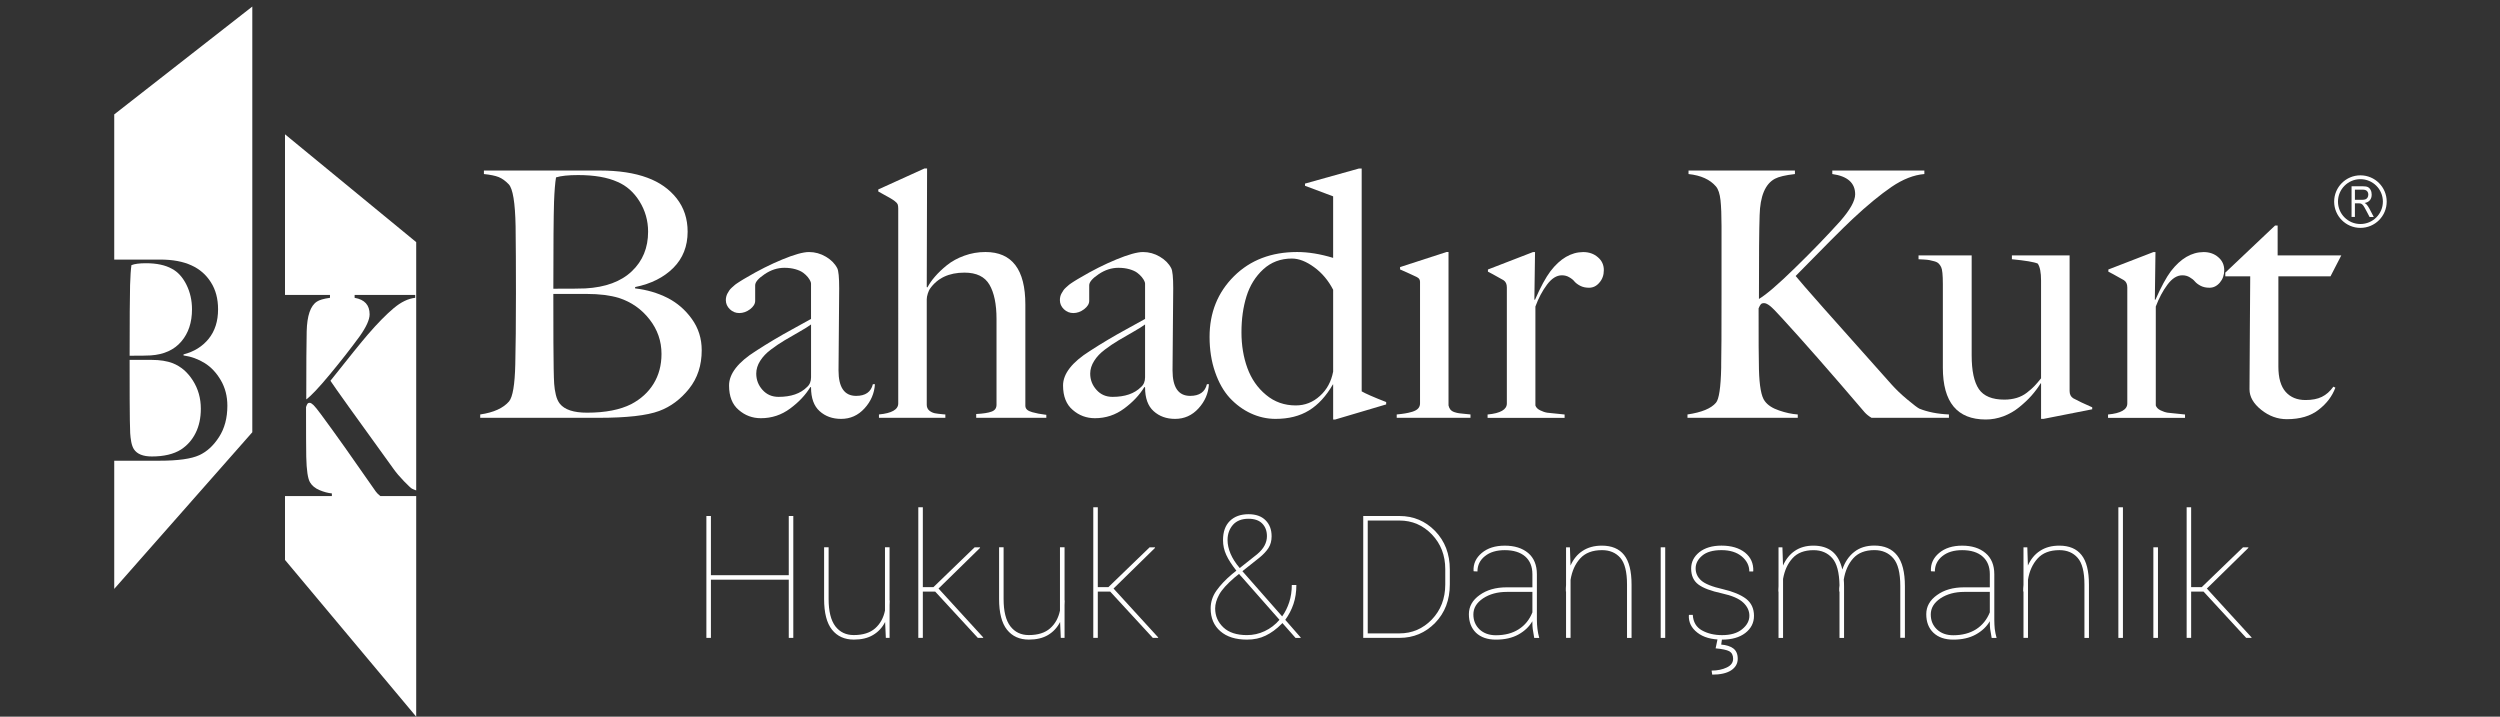
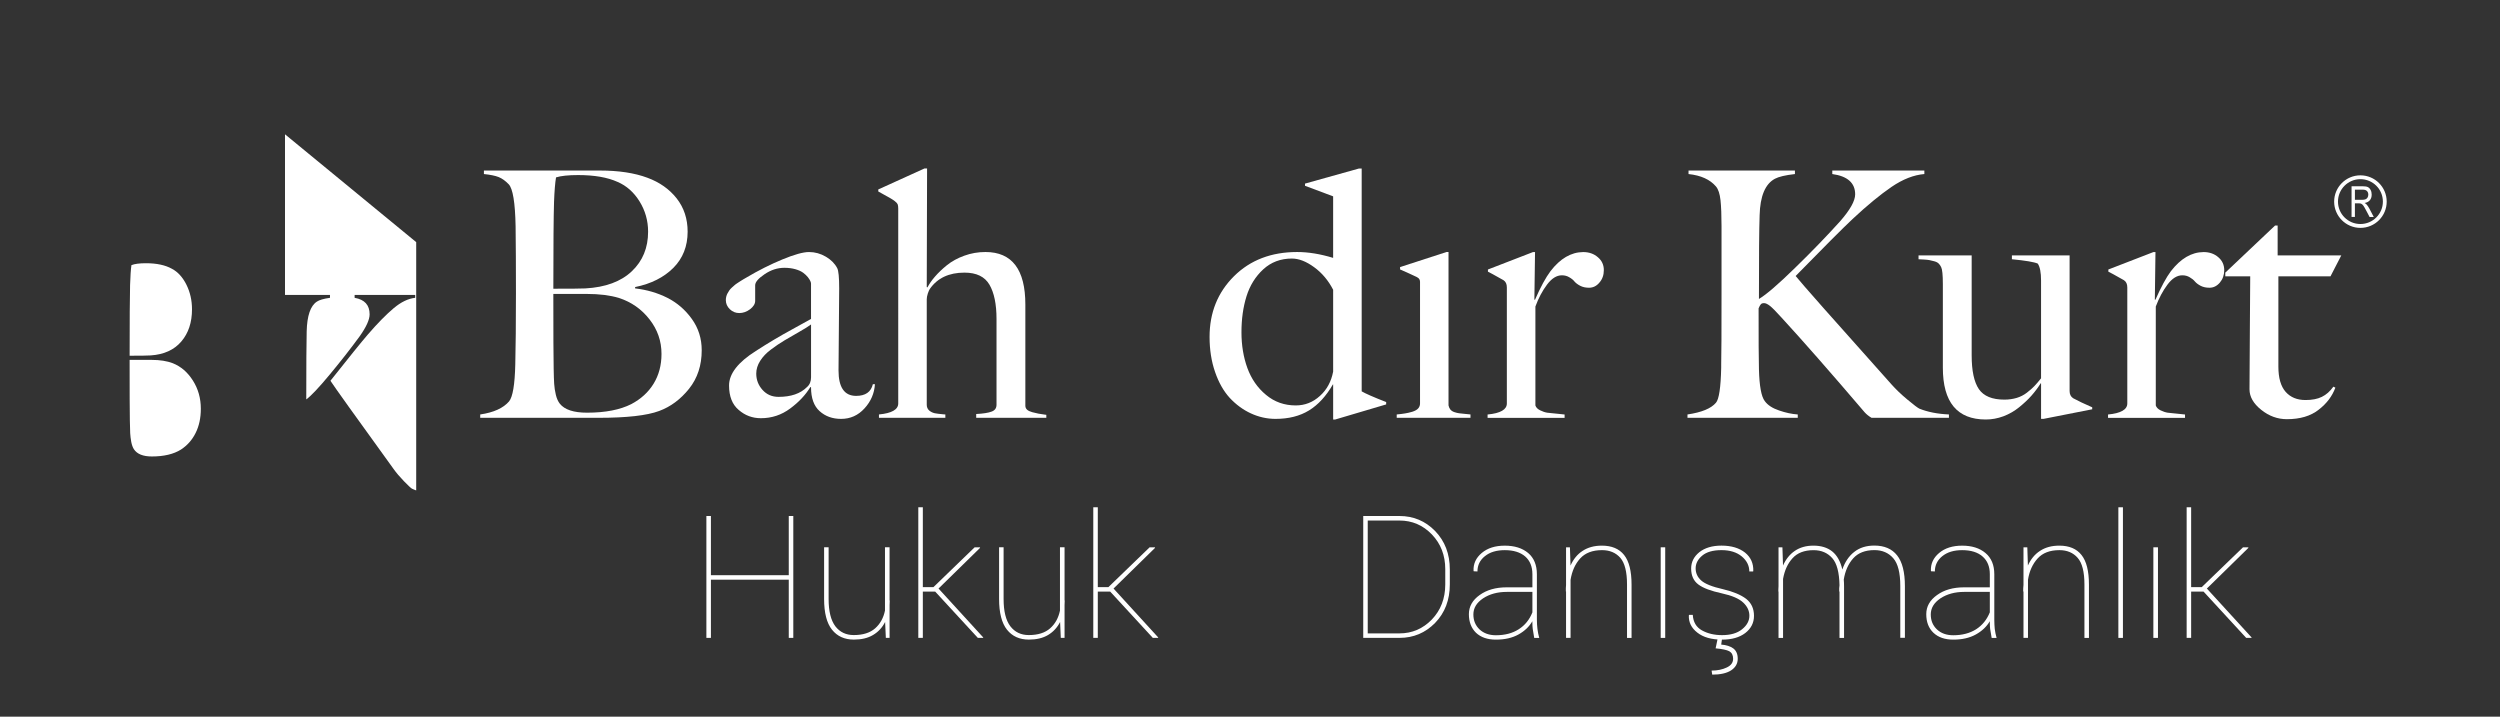
<svg xmlns="http://www.w3.org/2000/svg" version="1.1" baseProfile="tiny" id="Layer_1" x="0px" y="0px" width="150px" height="43px" viewBox="0 0 150 43" xml:space="preserve">
  <rect x="0" y="0" width="150" height="43" fill="#333333" stroke="none" />
  <g>
    <path fill="#FFFFFF" d="M11.52,18.559c0,0.787-0.213,1.431-0.642,1.932c-0.429,0.503-1.04,0.78-1.833,0.834   c-0.165,0.011-0.587,0.019-1.267,0.019c0-2.134,0.009-3.548,0.027-4.242c0.018-0.539,0.043-0.937,0.081-1.193   c0.193-0.078,0.485-0.115,0.872-0.115c0.641,0,1.16,0.111,1.558,0.333c0.353,0.186,0.642,0.502,0.867,0.95   C11.407,17.526,11.52,18.02,11.52,18.559" />
    <path fill="#FFFFFF" d="M12.05,24.525c0,0.55-0.104,1.037-0.312,1.452c-0.206,0.418-0.5,0.747-0.879,0.996   c-0.442,0.277-1.024,0.415-1.749,0.415c-0.526,0-0.883-0.145-1.074-0.432c-0.07-0.109-0.125-0.255-0.16-0.437   c-0.034-0.184-0.056-0.362-0.065-0.529c-0.008-0.169-0.016-0.424-0.02-0.762c-0.01-0.493-0.014-1.702-0.014-3.635h1.319   c0.498,0,0.92,0.066,1.271,0.2c0.49,0.195,0.892,0.543,1.208,1.042C11.892,23.335,12.05,23.896,12.05,24.525" />
-     <path fill="#FFFFFF" d="M15.138,0.393v25.542l-8.284,9.399v-7.691h2.713c1.113,0,1.91-0.111,2.39-0.333   c0.456-0.209,0.849-0.568,1.184-1.087c0.333-0.514,0.501-1.139,0.501-1.878c0-0.571-0.131-1.079-0.393-1.529   c-0.261-0.446-0.583-0.792-0.969-1.031s-0.809-0.394-1.269-0.458v-0.063c0.631-0.16,1.136-0.475,1.511-0.939   c0.374-0.466,0.562-1.054,0.562-1.765c0-0.632-0.143-1.174-0.433-1.626c-0.288-0.456-0.675-0.788-1.157-1.008   c-0.507-0.235-1.134-0.351-1.881-0.351H6.854v-8.71L15.138,0.393z" />
    <path fill="#FFFFFF" d="M24.972,14.528v14.897c-0.09-0.032-0.177-0.066-0.259-0.107c-0.061-0.035-0.218-0.181-0.473-0.443   c-0.254-0.262-0.462-0.506-0.627-0.739c-2.301-3.178-3.562-4.944-3.787-5.29c1.117-1.411,1.868-2.337,2.252-2.784   c0.581-0.671,1.095-1.193,1.54-1.568c0.443-0.372,0.875-0.582,1.294-0.625v-0.173h-3.635v0.173c0.599,0.103,0.9,0.434,0.9,0.99   c0,0.321-0.202,0.764-0.602,1.326c-0.522,0.714-1.112,1.47-1.772,2.265c-0.659,0.798-1.136,1.3-1.427,1.515   c0-2.039,0.009-3.401,0.025-4.083c0.024-0.94,0.226-1.534,0.611-1.784c0.145-0.1,0.407-0.175,0.787-0.229v-0.173H17.1V8.058   L24.972,14.528z" />
-     <path fill="#FFFFFF" d="M22.824,29.765h2.148V43L17.1,33.595v-3.83h2.812v-0.16c-0.233-0.023-0.482-0.088-0.742-0.198   c-0.259-0.108-0.449-0.265-0.563-0.458c-0.138-0.218-0.214-0.733-0.232-1.546c-0.009-0.491-0.013-1.483-0.013-2.979   c0.03-0.093,0.059-0.157,0.085-0.195c0.027-0.038,0.069-0.06,0.133-0.06c0.062,0,0.136,0.047,0.229,0.134   c0.091,0.088,0.248,0.283,0.473,0.588c0.812,1.098,1.902,2.633,3.271,4.608C22.625,29.595,22.713,29.685,22.824,29.765" />
    <path fill="#FFFFFF" d="M42.103,21.015c0,0.907-0.252,1.675-0.759,2.31c-0.508,0.634-1.105,1.079-1.795,1.334   c-0.732,0.273-1.943,0.41-3.633,0.41h-7.103v-0.201c0.806-0.118,1.382-0.379,1.731-0.784c0.221-0.269,0.345-1.008,0.373-2.221   c0.025-1.024,0.04-2.444,0.04-4.268c0-1.582-0.007-2.922-0.021-4.023c-0.027-1.416-0.164-2.253-0.413-2.516   c-0.201-0.208-0.402-0.352-0.603-0.432c-0.202-0.08-0.496-0.141-0.885-0.181v-0.211h6.952c1.132,0,2.085,0.144,2.857,0.433   c0.729,0.268,1.316,0.681,1.755,1.237c0.438,0.557,0.659,1.224,0.659,2c0,0.873-0.286,1.596-0.855,2.169   c-0.572,0.572-1.336,0.958-2.296,1.153v0.08c0.7,0.081,1.341,0.268,1.928,0.562c0.586,0.296,1.078,0.718,1.474,1.269   C41.906,19.685,42.103,20.314,42.103,21.015 M38.886,13.902c0-0.662-0.174-1.271-0.515-1.82c-0.341-0.549-0.781-0.938-1.317-1.167   c-0.604-0.274-1.391-0.411-2.364-0.411c-0.59,0-1.033,0.046-1.329,0.14c-0.053,0.316-0.094,0.805-0.119,1.469   c-0.027,0.851-0.042,2.591-0.042,5.21c1.033,0,1.673-0.005,1.92-0.018c1.209-0.067,2.137-0.41,2.788-1.028   C38.559,15.661,38.886,14.87,38.886,13.902 M39.69,21.236c0-0.771-0.24-1.461-0.72-2.075c-0.479-0.615-1.091-1.042-1.836-1.285   c-0.53-0.159-1.173-0.24-1.932-0.24H33.2c0,2.374,0.006,3.862,0.02,4.466c0.007,0.417,0.017,0.729,0.031,0.933   c0.014,0.212,0.046,0.429,0.1,0.654c0.054,0.224,0.134,0.401,0.241,0.536c0.289,0.358,0.832,0.536,1.631,0.536   c1.1,0,1.985-0.175,2.656-0.515c0.578-0.306,1.023-0.713,1.337-1.224C39.53,22.508,39.69,21.917,39.69,21.236" />
    <path fill="#FFFFFF" d="M52.496,23.05c-0.034,0.549-0.242,1.034-0.624,1.451c-0.383,0.422-0.851,0.632-1.407,0.632   c-0.517,0-0.946-0.154-1.29-0.466c-0.341-0.306-0.513-0.782-0.513-1.426l-0.04-0.021c-0.288,0.479-0.693,0.906-1.212,1.291   c-0.521,0.387-1.104,0.581-1.756,0.581c-0.503,0-0.948-0.161-1.333-0.497c-0.385-0.324-0.578-0.815-0.578-1.466   c0-0.704,0.537-1.395,1.608-2.071c0.718-0.465,1.441-0.895,2.174-1.294c0.731-0.398,1.109-0.607,1.136-0.628v-2.123   c0-0.034-0.012-0.083-0.04-0.147c-0.027-0.063-0.077-0.142-0.15-0.236c-0.074-0.093-0.167-0.181-0.283-0.266   c-0.114-0.085-0.269-0.155-0.467-0.212c-0.199-0.056-0.417-0.084-0.659-0.084c-0.41,0-0.804,0.126-1.182,0.381   c-0.38,0.256-0.57,0.478-0.57,0.666v0.935c0,0.179-0.102,0.348-0.306,0.504c-0.204,0.154-0.422,0.229-0.651,0.229   c-0.212,0-0.401-0.076-0.562-0.229c-0.16-0.156-0.241-0.337-0.241-0.545c0-0.074,0.008-0.146,0.026-0.215   c0.017-0.071,0.044-0.138,0.08-0.202c0.037-0.064,0.071-0.122,0.105-0.171c0.035-0.051,0.084-0.107,0.151-0.167   c0.067-0.06,0.12-0.106,0.157-0.139c0.037-0.034,0.098-0.081,0.187-0.138c0.087-0.057,0.144-0.092,0.172-0.111   c0.026-0.016,0.086-0.053,0.18-0.111c0.094-0.055,0.147-0.088,0.161-0.093c0.725-0.431,1.446-0.794,2.167-1.093   c0.721-0.298,1.255-0.447,1.605-0.447c0.355,0,0.692,0.093,1.007,0.278c0.314,0.184,0.543,0.415,0.684,0.688   c0.08,0.147,0.119,0.553,0.119,1.218c0,0.662-0.006,1.495-0.02,2.495c-0.013,1-0.02,1.807-0.02,2.422   c0,1.019,0.352,1.53,1.056,1.53c0.556,0,0.893-0.233,1.005-0.703H52.496z M48.663,22.638v-3.171   c-0.153,0.115-0.39,0.263-0.709,0.444c-0.317,0.181-0.613,0.351-0.885,0.513c-0.271,0.162-0.543,0.345-0.814,0.55   c-0.273,0.203-0.485,0.427-0.644,0.677c-0.158,0.247-0.236,0.505-0.236,0.765c0,0.375,0.126,0.701,0.376,0.978   c0.252,0.281,0.573,0.418,0.962,0.418c0.744,0,1.314-0.194,1.709-0.591C48.583,23.081,48.663,22.886,48.663,22.638" />
    <path fill="#FFFFFF" d="M62.778,25.069h-4.206v-0.228c0.423-0.022,0.731-0.071,0.927-0.146c0.193-0.069,0.292-0.207,0.292-0.41   v-5.15c0-0.885-0.142-1.571-0.423-2.053c-0.281-0.483-0.781-0.725-1.499-0.725c-0.933,0-1.628,0.328-2.083,0.985   c-0.033,0.046-0.071,0.139-0.118,0.271c-0.042,0.135-0.063,0.248-0.063,0.343v6.328c0,0.146,0.05,0.261,0.15,0.349   c0.101,0.084,0.211,0.134,0.333,0.162c0.119,0.022,0.288,0.045,0.503,0.063c0.061,0.009,0.103,0.009,0.13,0.009v0.201h-3.984   v-0.201c0.771-0.071,1.157-0.296,1.157-0.661V12.505c0-0.106-0.013-0.188-0.034-0.246c-0.024-0.057-0.079-0.12-0.167-0.186   c-0.067-0.054-0.152-0.11-0.258-0.172c-0.103-0.061-0.236-0.135-0.397-0.222c-0.161-0.087-0.274-0.151-0.341-0.19v-0.122   l2.767-1.257h0.161l-0.02,7.115l0.041,0.019c0.113-0.214,0.265-0.434,0.457-0.653c0.192-0.222,0.429-0.449,0.714-0.68   c0.285-0.23,0.63-0.421,1.037-0.568c0.405-0.148,0.829-0.222,1.272-0.222c1.596,0,2.395,1.049,2.395,3.148v6.076   c0,0.094,0.036,0.176,0.105,0.238c0.07,0.061,0.173,0.112,0.307,0.148c0.135,0.036,0.257,0.065,0.368,0.087   c0.109,0.022,0.239,0.04,0.387,0.06c0.04,0.008,0.07,0.011,0.091,0.011V25.069z" />
-     <path fill="#FFFFFF" d="M72.536,23.05c-0.033,0.549-0.242,1.034-0.624,1.451c-0.382,0.422-0.852,0.632-1.407,0.632   c-0.517,0-0.947-0.154-1.289-0.466c-0.342-0.306-0.512-0.782-0.512-1.426l-0.041-0.021c-0.289,0.479-0.693,0.906-1.212,1.291   c-0.521,0.387-1.105,0.581-1.755,0.581c-0.503,0-0.949-0.161-1.333-0.497c-0.384-0.324-0.58-0.815-0.58-1.466   c0-0.704,0.539-1.395,1.61-2.071c0.717-0.465,1.441-0.895,2.174-1.294c0.731-0.398,1.11-0.607,1.137-0.628v-2.123   c0-0.034-0.013-0.083-0.041-0.147c-0.026-0.063-0.077-0.142-0.151-0.236c-0.074-0.093-0.168-0.181-0.281-0.266   c-0.114-0.085-0.271-0.155-0.468-0.212c-0.199-0.056-0.417-0.084-0.659-0.084c-0.41,0-0.804,0.126-1.182,0.381   c-0.38,0.256-0.569,0.478-0.569,0.666v0.935c0,0.179-0.103,0.348-0.308,0.504c-0.204,0.154-0.42,0.229-0.647,0.229   c-0.215,0-0.402-0.076-0.564-0.229c-0.161-0.156-0.24-0.337-0.24-0.545c0-0.074,0.007-0.146,0.024-0.215   c0.016-0.071,0.043-0.138,0.081-0.202c0.036-0.064,0.071-0.122,0.105-0.171c0.033-0.051,0.083-0.107,0.15-0.167   c0.067-0.06,0.119-0.106,0.156-0.139c0.037-0.034,0.099-0.081,0.186-0.138c0.088-0.057,0.145-0.092,0.171-0.111   c0.027-0.016,0.087-0.053,0.181-0.111c0.094-0.055,0.148-0.088,0.161-0.093c0.724-0.431,1.446-0.794,2.167-1.093   c0.722-0.298,1.257-0.447,1.605-0.447c0.355,0,0.692,0.093,1.006,0.278c0.314,0.184,0.543,0.415,0.684,0.688   c0.081,0.147,0.122,0.553,0.122,1.218c0,0.662-0.008,1.495-0.021,2.495c-0.013,1-0.02,1.807-0.02,2.422   c0,1.019,0.353,1.53,1.057,1.53c0.556,0,0.892-0.233,1.006-0.703H72.536z M68.704,22.638v-3.171   c-0.155,0.115-0.391,0.263-0.709,0.444c-0.318,0.181-0.614,0.351-0.886,0.513c-0.271,0.162-0.543,0.345-0.815,0.55   c-0.271,0.203-0.486,0.427-0.643,0.677c-0.157,0.247-0.239,0.505-0.239,0.765c0,0.375,0.128,0.701,0.379,0.978   c0.251,0.281,0.571,0.418,0.961,0.418c0.745,0,1.313-0.194,1.711-0.591C68.624,23.081,68.704,22.886,68.704,22.638" />
    <path fill="#FFFFFF" d="M83.17,24.265l-3.057,0.905h-0.124v-2.101h-0.018c-0.403,0.697-0.878,1.217-1.43,1.556   c-0.549,0.338-1.219,0.508-2.011,0.508c-0.517,0-1.01-0.114-1.479-0.33c-0.469-0.216-0.89-0.527-1.263-0.925   c-0.371-0.405-0.667-0.925-0.885-1.562c-0.219-0.631-0.329-1.333-0.329-2.105c0-1.455,0.49-2.668,1.465-3.638   c0.977-0.968,2.237-1.452,3.788-1.452c0.671,0,1.392,0.118,2.161,0.352v-3.692L78.3,11.147v-0.131l3.241-0.906h0.16v13.371   c0.216,0.128,0.704,0.344,1.469,0.642V24.265z M79.989,22.295v-4.909c-0.287-0.557-0.668-1.01-1.139-1.353   c-0.475-0.347-0.919-0.52-1.336-0.52c-0.676,0-1.25,0.216-1.72,0.648c-0.469,0.433-0.804,0.974-1.005,1.62   c-0.202,0.65-0.301,1.367-0.301,2.158c0,0.779,0.119,1.492,0.355,2.144c0.239,0.651,0.609,1.189,1.118,1.609   c0.506,0.424,1.102,0.634,1.784,0.634c0.552,0,1.035-0.191,1.449-0.569C79.613,23.381,79.875,22.894,79.989,22.295" />
    <path fill="#FFFFFF" d="M88.231,25.069h-4.428v-0.201c0.202-0.022,0.364-0.036,0.496-0.062c0.124-0.018,0.27-0.051,0.428-0.097   c0.163-0.051,0.285-0.115,0.36-0.199c0.077-0.083,0.115-0.185,0.115-0.304v-7.155v-0.069v-0.067c0-0.01-0.005-0.028-0.006-0.055   c-0.005-0.027-0.008-0.044-0.011-0.056c0-0.01-0.008-0.024-0.02-0.043c-0.009-0.021-0.023-0.039-0.035-0.052   c-0.014-0.012-0.03-0.029-0.057-0.045c-0.023-0.016-0.049-0.033-0.074-0.046c-0.454-0.213-0.787-0.365-0.995-0.451v-0.142   l2.788-0.905h0.119v9.205c0.021,0.102,0.06,0.185,0.114,0.251c0.059,0.067,0.139,0.119,0.24,0.152   c0.104,0.035,0.2,0.058,0.283,0.068c0.086,0.014,0.2,0.025,0.347,0.037c0.146,0.009,0.259,0.021,0.334,0.033V25.069z" />
    <path fill="#FFFFFF" d="M96.23,16.207c0,0.295-0.086,0.546-0.266,0.749c-0.17,0.206-0.379,0.308-0.623,0.308   c-0.203,0-0.377-0.038-0.527-0.116c-0.15-0.077-0.262-0.163-0.343-0.255c-0.073-0.096-0.179-0.18-0.313-0.256   c-0.13-0.079-0.275-0.119-0.447-0.119c-0.313,0-0.613,0.188-0.891,0.561c-0.277,0.371-0.513,0.81-0.696,1.313v5.935   c0.038,0.121,0.136,0.22,0.288,0.293c0.147,0.074,0.292,0.122,0.429,0.143c0.14,0.016,0.327,0.036,0.565,0.058   c0.237,0.022,0.394,0.037,0.47,0.049v0.201h-4.621v-0.201c0.771-0.071,1.156-0.296,1.156-0.661v-6.963   c0-0.202-0.065-0.346-0.2-0.434c-0.569-0.321-0.884-0.492-0.935-0.512v-0.13l2.707-1.047h0.119l-0.04,2.857h0.04   c0.334-0.765,0.645-1.334,0.927-1.708c0.581-0.759,1.237-1.142,1.962-1.148c0.348,0,0.644,0.103,0.879,0.308   C96.111,15.633,96.23,15.894,96.23,16.207" />
    <path fill="#FFFFFF" d="M116.938,25.069h-4.645c-0.165-0.096-0.304-0.21-0.411-0.328c-2.076-2.432-3.733-4.318-4.971-5.665   c-0.338-0.376-0.579-0.619-0.718-0.726c-0.136-0.106-0.254-0.162-0.349-0.162c-0.091,0-0.161,0.025-0.196,0.072   c-0.041,0.046-0.086,0.127-0.132,0.242c0,1.836,0.002,3.057,0.021,3.661c0.025,0.998,0.142,1.635,0.35,1.903   c0.173,0.239,0.46,0.429,0.856,0.561c0.394,0.138,0.771,0.217,1.123,0.241v0.201h-6.617v-0.201c0.851-0.125,1.42-0.36,1.709-0.704   c0.181-0.205,0.289-0.909,0.314-2.102v-0.199c0.015-0.51,0.02-1.933,0.02-4.268v-4.023c0-0.646-0.02-1.161-0.06-1.55   c-0.043-0.389-0.132-0.668-0.274-0.834c-0.354-0.415-0.901-0.666-1.646-0.745v-0.211h6.384v0.211   c-0.574,0.066-0.974,0.161-1.197,0.281c-0.582,0.308-0.892,1.04-0.921,2.193c-0.031,0.838-0.041,2.512-0.041,5.021   c0.442-0.262,1.162-0.883,2.163-1.862c1.006-0.978,1.902-1.907,2.696-2.786c0.608-0.692,0.914-1.234,0.914-1.63   c0-0.684-0.459-1.091-1.372-1.217v-0.211h5.524v0.211c-0.637,0.053-1.29,0.31-1.967,0.77c-0.672,0.459-1.454,1.101-2.338,1.926   c-0.585,0.549-1.723,1.689-3.418,3.421c0.34,0.429,2.258,2.598,5.754,6.508c0.248,0.278,0.562,0.585,0.95,0.906   c0.382,0.321,0.623,0.499,0.72,0.546c0.495,0.199,1.085,0.318,1.773,0.347V25.069z" />
    <path fill="#FFFFFF" d="M125.534,24.557l-2.926,0.576h-0.144V23.01l-0.015-0.022c-0.163,0.26-0.351,0.515-0.563,0.754   c-0.209,0.236-0.457,0.466-0.733,0.69c-0.282,0.228-0.591,0.408-0.94,0.542c-0.351,0.131-0.706,0.196-1.065,0.196   c-1.719,0-2.577-1.037-2.577-3.107v-5.029c0-0.538-0.034-0.873-0.102-1.007c-0.036-0.086-0.095-0.161-0.156-0.221   c-0.064-0.06-0.156-0.106-0.279-0.135c-0.128-0.03-0.219-0.052-0.278-0.066c-0.063-0.013-0.18-0.024-0.353-0.035   c-0.173-0.009-0.27-0.014-0.291-0.014v-0.231h3.188v5.996c0,0.931,0.145,1.606,0.434,2.029c0.29,0.419,0.799,0.628,1.53,0.628   c0.267,0,0.512-0.037,0.737-0.103c0.224-0.069,0.429-0.171,0.61-0.313c0.182-0.14,0.327-0.268,0.442-0.387   c0.114-0.117,0.252-0.277,0.41-0.476v-5.867c0-0.484-0.065-0.821-0.198-1.016c-0.217-0.095-0.731-0.182-1.551-0.261v-0.231h3.462   v8.139c0,0.192,0.069,0.338,0.214,0.432c0.279,0.153,0.661,0.335,1.143,0.544V24.557z" />
    <path fill="#FFFFFF" d="M133.454,16.207c0,0.295-0.09,0.546-0.263,0.749c-0.176,0.206-0.384,0.308-0.623,0.308   c-0.205,0-0.38-0.038-0.531-0.116c-0.147-0.077-0.259-0.163-0.339-0.255c-0.077-0.096-0.183-0.18-0.314-0.256   c-0.128-0.079-0.278-0.119-0.444-0.119c-0.319,0-0.616,0.188-0.893,0.561c-0.279,0.371-0.51,0.81-0.7,1.313v5.935   c0.04,0.121,0.136,0.22,0.286,0.293c0.15,0.074,0.298,0.122,0.436,0.143c0.136,0.016,0.325,0.036,0.561,0.058   c0.243,0.022,0.395,0.037,0.471,0.049v0.201h-4.619v-0.201c0.768-0.071,1.156-0.296,1.156-0.661v-6.963   c0-0.202-0.067-0.346-0.202-0.434c-0.569-0.321-0.879-0.492-0.935-0.512v-0.13l2.707-1.047h0.12l-0.038,2.857h0.038   c0.338-0.765,0.646-1.334,0.925-1.708c0.587-0.759,1.237-1.142,1.961-1.148c0.351,0,0.646,0.103,0.882,0.308   C133.333,15.633,133.454,15.894,133.454,16.207" />
    <path fill="#FFFFFF" d="M140.478,15.323l-0.649,1.258h-3.126v5.422c0,0.676,0.147,1.182,0.437,1.51   c0.292,0.329,0.69,0.489,1.192,0.489c0.395,0,0.723-0.063,0.979-0.191c0.262-0.127,0.49-0.329,0.692-0.611l0.119,0.06   c-0.188,0.511-0.523,0.957-1.009,1.328c-0.477,0.376-1.114,0.563-1.9,0.563c-0.561,0-1.075-0.187-1.542-0.563   c-0.466-0.371-0.701-0.785-0.701-1.226c0-0.927,0.012-2.156,0.022-3.688c0.016-1.533,0.021-2.565,0.021-3.093h-1.496v-0.223   l2.988-2.827h0.153v1.791H140.478z" />
    <polygon fill="#FFFFFF" points="47.598,38.273 47.326,38.273 47.326,34.781 42.655,34.781 42.655,38.273 42.383,38.273    42.383,30.96 42.655,30.96 42.655,34.512 47.326,34.512 47.326,30.96 47.598,30.96  " />
    <path fill="#FFFFFF" d="M53.107,37.319c-0.17,0.335-0.411,0.596-0.728,0.783c-0.314,0.187-0.695,0.274-1.146,0.274   c-0.558,0-0.996-0.196-1.313-0.594c-0.317-0.395-0.474-1.014-0.474-1.847v-3.099h0.271v3.109c0,0.736,0.137,1.279,0.407,1.636   c0.271,0.349,0.637,0.523,1.101,0.523c0.552,0,0.979-0.136,1.284-0.404c0.302-0.268,0.5-0.624,0.59-1.066v-3.798h0.275v3.198h0.011   c0,0.047-0.001,0.091-0.005,0.13c-0.003,0.038-0.005,0.085-0.005,0.14v1.968h-0.225L53.107,37.319z" />
    <polygon fill="#FFFFFF" points="56.112,35.496 55.37,35.496 55.37,38.273 55.098,38.273 55.098,30.437 55.37,30.437 55.37,35.226    56.008,35.226 58.479,32.838 58.795,32.838 58.806,32.87 56.312,35.313 58.996,38.249 58.985,38.273 58.67,38.273  " />
    <path fill="#FFFFFF" d="M63.606,37.319c-0.17,0.335-0.413,0.596-0.726,0.783c-0.316,0.187-0.697,0.274-1.147,0.274   c-0.558,0-0.997-0.196-1.314-0.594c-0.315-0.395-0.474-1.014-0.474-1.847v-3.099h0.271v3.109c0,0.736,0.136,1.279,0.408,1.636   c0.271,0.349,0.637,0.523,1.101,0.523c0.552,0,0.98-0.136,1.282-0.404c0.304-0.268,0.5-0.624,0.591-1.066v-3.798h0.275v3.198h0.011   c0,0.047-0.002,0.091-0.006,0.13c-0.004,0.038-0.005,0.085-0.005,0.14v1.968h-0.226L63.606,37.319z" />
    <polygon fill="#FFFFFF" points="66.612,35.496 65.868,35.496 65.868,38.273 65.597,38.273 65.597,30.437 65.868,30.437    65.868,35.226 66.505,35.226 68.978,32.838 69.293,32.838 69.305,32.87 66.812,35.313 69.495,38.249 69.484,38.273 69.169,38.273     " />
-     <path fill="#FFFFFF" d="M74.182,34.24c-0.273-0.347-0.478-0.661-0.607-0.945c-0.131-0.285-0.194-0.581-0.194-0.885   c0-0.5,0.134-0.879,0.409-1.152c0.272-0.267,0.646-0.406,1.121-0.406c0.441,0,0.784,0.122,1.025,0.367   c0.239,0.238,0.361,0.56,0.361,0.955c0,0.278-0.063,0.512-0.193,0.713c-0.129,0.196-0.311,0.388-0.544,0.577l-1.016,0.807   l2.386,2.712c0.181-0.252,0.322-0.542,0.425-0.855c0.103-0.322,0.153-0.666,0.153-1.028h0.274c0,0.416-0.058,0.802-0.175,1.145   c-0.116,0.341-0.281,0.657-0.491,0.945l0.929,1.063l-0.009,0.022h-0.303l-0.788-0.891l-0.042,0.042   c-0.009,0.01-0.015,0.019-0.019,0.021c-0.301,0.302-0.616,0.531-0.946,0.69c-0.33,0.163-0.704,0.24-1.119,0.24   c-0.675,0-1.209-0.164-1.597-0.503c-0.388-0.336-0.583-0.789-0.583-1.368c0-0.379,0.112-0.731,0.339-1.057   c0.228-0.324,0.541-0.66,0.947-1.003L74.182,34.24z M74.819,38.106c0.371,0,0.72-0.077,1.062-0.238   c0.338-0.158,0.634-0.383,0.888-0.68l-2.253-2.557c-0.027-0.027-0.055-0.052-0.081-0.086c-0.024-0.028-0.055-0.063-0.092-0.11   l-0.26,0.208c-0.46,0.394-0.771,0.737-0.931,1.031c-0.161,0.294-0.242,0.571-0.242,0.831c0,0.449,0.165,0.827,0.493,1.139   C73.732,37.955,74.204,38.106,74.819,38.106 M73.653,32.401c0,0.268,0.061,0.537,0.178,0.818c0.117,0.279,0.301,0.57,0.553,0.864   l1.049-0.832c0.199-0.169,0.348-0.343,0.441-0.521c0.095-0.181,0.142-0.366,0.142-0.557c0-0.32-0.094-0.567-0.284-0.762   c-0.189-0.191-0.464-0.285-0.821-0.285c-0.401,0-0.711,0.118-0.93,0.36C73.765,31.734,73.653,32.034,73.653,32.401" />
    <path fill="#FFFFFF" d="M81.794,38.273V30.96h2.174c0.842,0,1.555,0.302,2.141,0.902c0.585,0.608,0.88,1.372,0.88,2.307v0.897   c0,0.933-0.295,1.703-0.88,2.306c-0.586,0.599-1.299,0.901-2.141,0.901H81.794z M82.064,31.232v6.771h1.903   c0.76,0,1.408-0.28,1.944-0.833c0.533-0.557,0.805-1.26,0.805-2.104v-0.915c0-0.837-0.271-1.528-0.805-2.087   c-0.536-0.555-1.185-0.832-1.944-0.832H82.064z" />
    <path fill="#FFFFFF" d="M91.944,37.271c-0.187,0.324-0.466,0.594-0.838,0.799c-0.371,0.206-0.82,0.308-1.353,0.308   c-0.505,0-0.9-0.137-1.192-0.411c-0.285-0.278-0.428-0.65-0.428-1.118c0-0.456,0.214-0.84,0.646-1.147   c0.43-0.308,0.969-0.462,1.612-0.462h1.553v-0.792c0-0.451-0.146-0.808-0.432-1.059c-0.293-0.253-0.701-0.38-1.224-0.38   c-0.493,0-0.892,0.117-1.19,0.358c-0.299,0.237-0.451,0.545-0.451,0.921l-0.225-0.012l-0.009-0.024   c-0.021-0.426,0.144-0.781,0.491-1.074c0.349-0.294,0.809-0.439,1.384-0.439c0.579,0,1.051,0.146,1.4,0.44   c0.35,0.296,0.525,0.725,0.525,1.277v2.724c0,0.193,0.013,0.378,0.034,0.558c0.023,0.179,0.057,0.36,0.107,0.537h-0.301   c-0.044-0.237-0.071-0.417-0.089-0.537c-0.015-0.117-0.022-0.244-0.022-0.382V37.271z M89.754,38.115   c0.543,0,0.999-0.122,1.368-0.359c0.375-0.239,0.649-0.577,0.822-1.016v-1.226h-1.536c-0.564,0-1.036,0.132-1.427,0.39   c-0.386,0.264-0.578,0.577-0.578,0.965c0,0.366,0.125,0.658,0.368,0.895C89.021,37.995,89.346,38.115,89.754,38.115" />
    <path fill="#FFFFFF" d="M94.195,32.838l0.037,1.094c0.166-0.375,0.407-0.675,0.723-0.879c0.313-0.208,0.701-0.315,1.157-0.315   c0.593,0,1.038,0.188,1.334,0.561c0.298,0.374,0.447,0.965,0.447,1.776v3.199h-0.272v-3.207c0-0.754-0.135-1.289-0.401-1.597   c-0.271-0.306-0.635-0.462-1.099-0.462c-0.571,0-1.007,0.166-1.311,0.5c-0.3,0.33-0.492,0.758-0.576,1.281v3.484h-0.271v-2.784   h-0.012c0-0.062,0-0.128,0-0.193c0.003-0.065,0.007-0.132,0.012-0.197v-2.261H94.195z" />
    <rect x="99.642" y="32.838" fill="#FFFFFF" width="0.271" height="5.436" />
    <path fill="#FFFFFF" d="M104.963,36.944c0-0.291-0.119-0.553-0.366-0.786c-0.246-0.238-0.677-0.424-1.29-0.558   c-0.646-0.14-1.114-0.313-1.403-0.529c-0.289-0.214-0.435-0.537-0.435-0.96c0-0.39,0.166-0.715,0.49-0.979   c0.332-0.262,0.775-0.395,1.33-0.395c0.595,0,1.068,0.144,1.416,0.421c0.347,0.284,0.508,0.653,0.491,1.103l-0.009,0.026h-0.229   c0-0.349-0.153-0.653-0.455-0.904c-0.3-0.248-0.705-0.375-1.215-0.375s-0.895,0.11-1.155,0.329   c-0.262,0.22-0.395,0.476-0.395,0.765c0,0.279,0.108,0.525,0.332,0.725c0.223,0.202,0.663,0.38,1.318,0.527   c0.606,0.143,1.061,0.335,1.379,0.575c0.313,0.245,0.472,0.586,0.472,1.021c0,0.423-0.179,0.767-0.526,1.034   c-0.346,0.262-0.809,0.394-1.388,0.394c-0.632,0-1.128-0.139-1.487-0.422c-0.363-0.283-0.526-0.629-0.508-1.031l0.014-0.032h0.222   c0.027,0.433,0.209,0.74,0.55,0.93c0.345,0.192,0.747,0.285,1.21,0.285c0.504,0,0.902-0.113,1.197-0.351   C104.817,37.521,104.963,37.249,104.963,36.944 M103.326,38.297l-0.054,0.378c0.308,0.023,0.549,0.102,0.724,0.229   c0.177,0.134,0.268,0.337,0.268,0.621c0,0.293-0.135,0.523-0.398,0.697c-0.264,0.17-0.644,0.256-1.133,0.256l-0.038-0.243   c0.349,0,0.652-0.062,0.907-0.185c0.257-0.119,0.385-0.295,0.385-0.525c0-0.215-0.079-0.364-0.228-0.45   c-0.155-0.08-0.428-0.14-0.822-0.174l0.126-0.604H103.326z" />
    <path fill="#FFFFFF" d="M106.945,32.838l0.036,1.094c0.165-0.375,0.405-0.675,0.707-0.879c0.304-0.208,0.677-0.315,1.116-0.315   c0.461,0,0.837,0.114,1.131,0.349c0.287,0.234,0.491,0.593,0.605,1.083c0.153-0.449,0.391-0.803,0.712-1.054   c0.323-0.257,0.727-0.382,1.21-0.382c0.596,0,1.053,0.194,1.363,0.587c0.313,0.392,0.469,1.011,0.469,1.849v3.099h-0.277v-3.111   c0-0.786-0.14-1.342-0.42-1.663c-0.282-0.324-0.657-0.489-1.131-0.489c-0.557,0-0.979,0.167-1.272,0.493   c-0.294,0.328-0.485,0.754-0.568,1.275c0.003,0.066,0.007,0.138,0.013,0.203c0.004,0.068,0.004,0.137,0.004,0.21v3.088h-0.273   v-2.784h-0.018c0-0.062,0-0.128,0-0.191c0.002-0.065,0.009-0.122,0.018-0.186c-0.016-0.769-0.157-1.313-0.434-1.625   c-0.281-0.318-0.654-0.479-1.122-0.479c-0.552,0-0.974,0.163-1.261,0.483c-0.293,0.32-0.479,0.73-0.57,1.242v3.54h-0.272v-2.784   h-0.011c0-0.04,0-0.092,0.002-0.138c0-0.051,0.005-0.103,0.009-0.176v-2.338H106.945z" />
    <path fill="#FFFFFF" d="M119.39,37.271c-0.188,0.324-0.469,0.594-0.842,0.799c-0.37,0.206-0.822,0.308-1.351,0.308   c-0.507,0-0.899-0.137-1.19-0.411c-0.292-0.278-0.431-0.65-0.431-1.118c0-0.456,0.213-0.84,0.647-1.147   c0.425-0.308,0.967-0.462,1.615-0.462h1.551v-0.792c0-0.451-0.146-0.808-0.436-1.059c-0.289-0.253-0.694-0.38-1.225-0.38   c-0.488,0-0.886,0.117-1.186,0.358c-0.297,0.237-0.451,0.545-0.451,0.921l-0.226-0.012l-0.011-0.024   c-0.019-0.426,0.145-0.781,0.493-1.074c0.349-0.294,0.81-0.439,1.38-0.439c0.584,0,1.05,0.146,1.399,0.44   c0.356,0.296,0.532,0.725,0.532,1.277v2.724c0,0.193,0.01,0.378,0.027,0.558c0.024,0.179,0.06,0.36,0.11,0.537H119.5   c-0.045-0.237-0.076-0.417-0.091-0.537c-0.012-0.117-0.02-0.244-0.02-0.382V37.271z M117.197,38.115   c0.538,0,0.995-0.122,1.371-0.359c0.37-0.239,0.644-0.577,0.821-1.016v-1.226h-1.539c-0.56,0-1.037,0.132-1.428,0.39   c-0.383,0.264-0.576,0.577-0.576,0.965c0,0.366,0.122,0.658,0.369,0.895C116.46,37.995,116.786,38.115,117.197,38.115" />
    <path fill="#FFFFFF" d="M121.639,32.838l0.035,1.094c0.168-0.375,0.409-0.675,0.726-0.879c0.313-0.208,0.698-0.315,1.158-0.315   c0.594,0,1.038,0.188,1.333,0.561c0.298,0.374,0.446,0.965,0.446,1.776v3.199h-0.271v-3.207c0-0.754-0.135-1.289-0.407-1.597   c-0.267-0.306-0.634-0.462-1.093-0.462c-0.573,0-1.005,0.166-1.309,0.5c-0.3,0.33-0.497,0.758-0.578,1.281v3.484h-0.27v-2.784   h-0.018c0-0.062,0-0.128,0.003-0.193c0-0.065,0.008-0.132,0.015-0.197v-2.261H121.639z" />
    <rect x="127.102" y="30.437" fill="#FFFFFF" width="0.274" height="7.837" />
    <rect x="129.202" y="32.838" fill="#FFFFFF" width="0.276" height="5.436" />
    <polygon fill="#FFFFFF" points="132.213,35.496 131.469,35.496 131.469,38.273 131.199,38.273 131.199,30.437 131.469,30.437    131.469,35.226 132.106,35.226 134.581,32.838 134.894,32.838 134.906,32.87 132.412,35.313 135.097,38.249 135.087,38.273    134.771,38.273  " />
    <path fill="#FFFFFF" d="M141.624,10.52c-0.867,0-1.575,0.707-1.575,1.577c0,0.87,0.708,1.576,1.575,1.576   c0.872,0,1.578-0.706,1.578-1.576C143.202,11.226,142.496,10.52,141.624,10.52 M141.624,13.441c-0.742,0-1.345-0.602-1.345-1.345   c0-0.744,0.603-1.346,1.345-1.346c0.746,0,1.349,0.602,1.349,1.346C142.973,12.839,142.37,13.441,141.624,13.441" />
    <path fill="#FFFFFF" d="M142.162,12.515c-0.045-0.086-0.098-0.164-0.156-0.234c-0.028-0.035-0.073-0.069-0.128-0.102   c0.138-0.024,0.243-0.079,0.315-0.166c0.072-0.086,0.108-0.198,0.108-0.337c0-0.106-0.021-0.198-0.064-0.279   c-0.041-0.08-0.097-0.136-0.163-0.17c-0.066-0.035-0.171-0.051-0.309-0.051h-0.672v1.841h0.201v-0.818h0.23   c0.067,0,0.12,0.009,0.155,0.028c0.037,0.017,0.077,0.053,0.117,0.104c0.038,0.052,0.099,0.155,0.176,0.303l0.202,0.384h0.251   L142.162,12.515z M141.723,11.989h-0.428V11.38h0.478c0.105,0,0.189,0.026,0.242,0.079c0.054,0.054,0.083,0.126,0.083,0.219   c0,0.064-0.016,0.121-0.043,0.17c-0.028,0.048-0.068,0.084-0.115,0.106C141.89,11.977,141.819,11.989,141.723,11.989" />
  </g>
</svg>